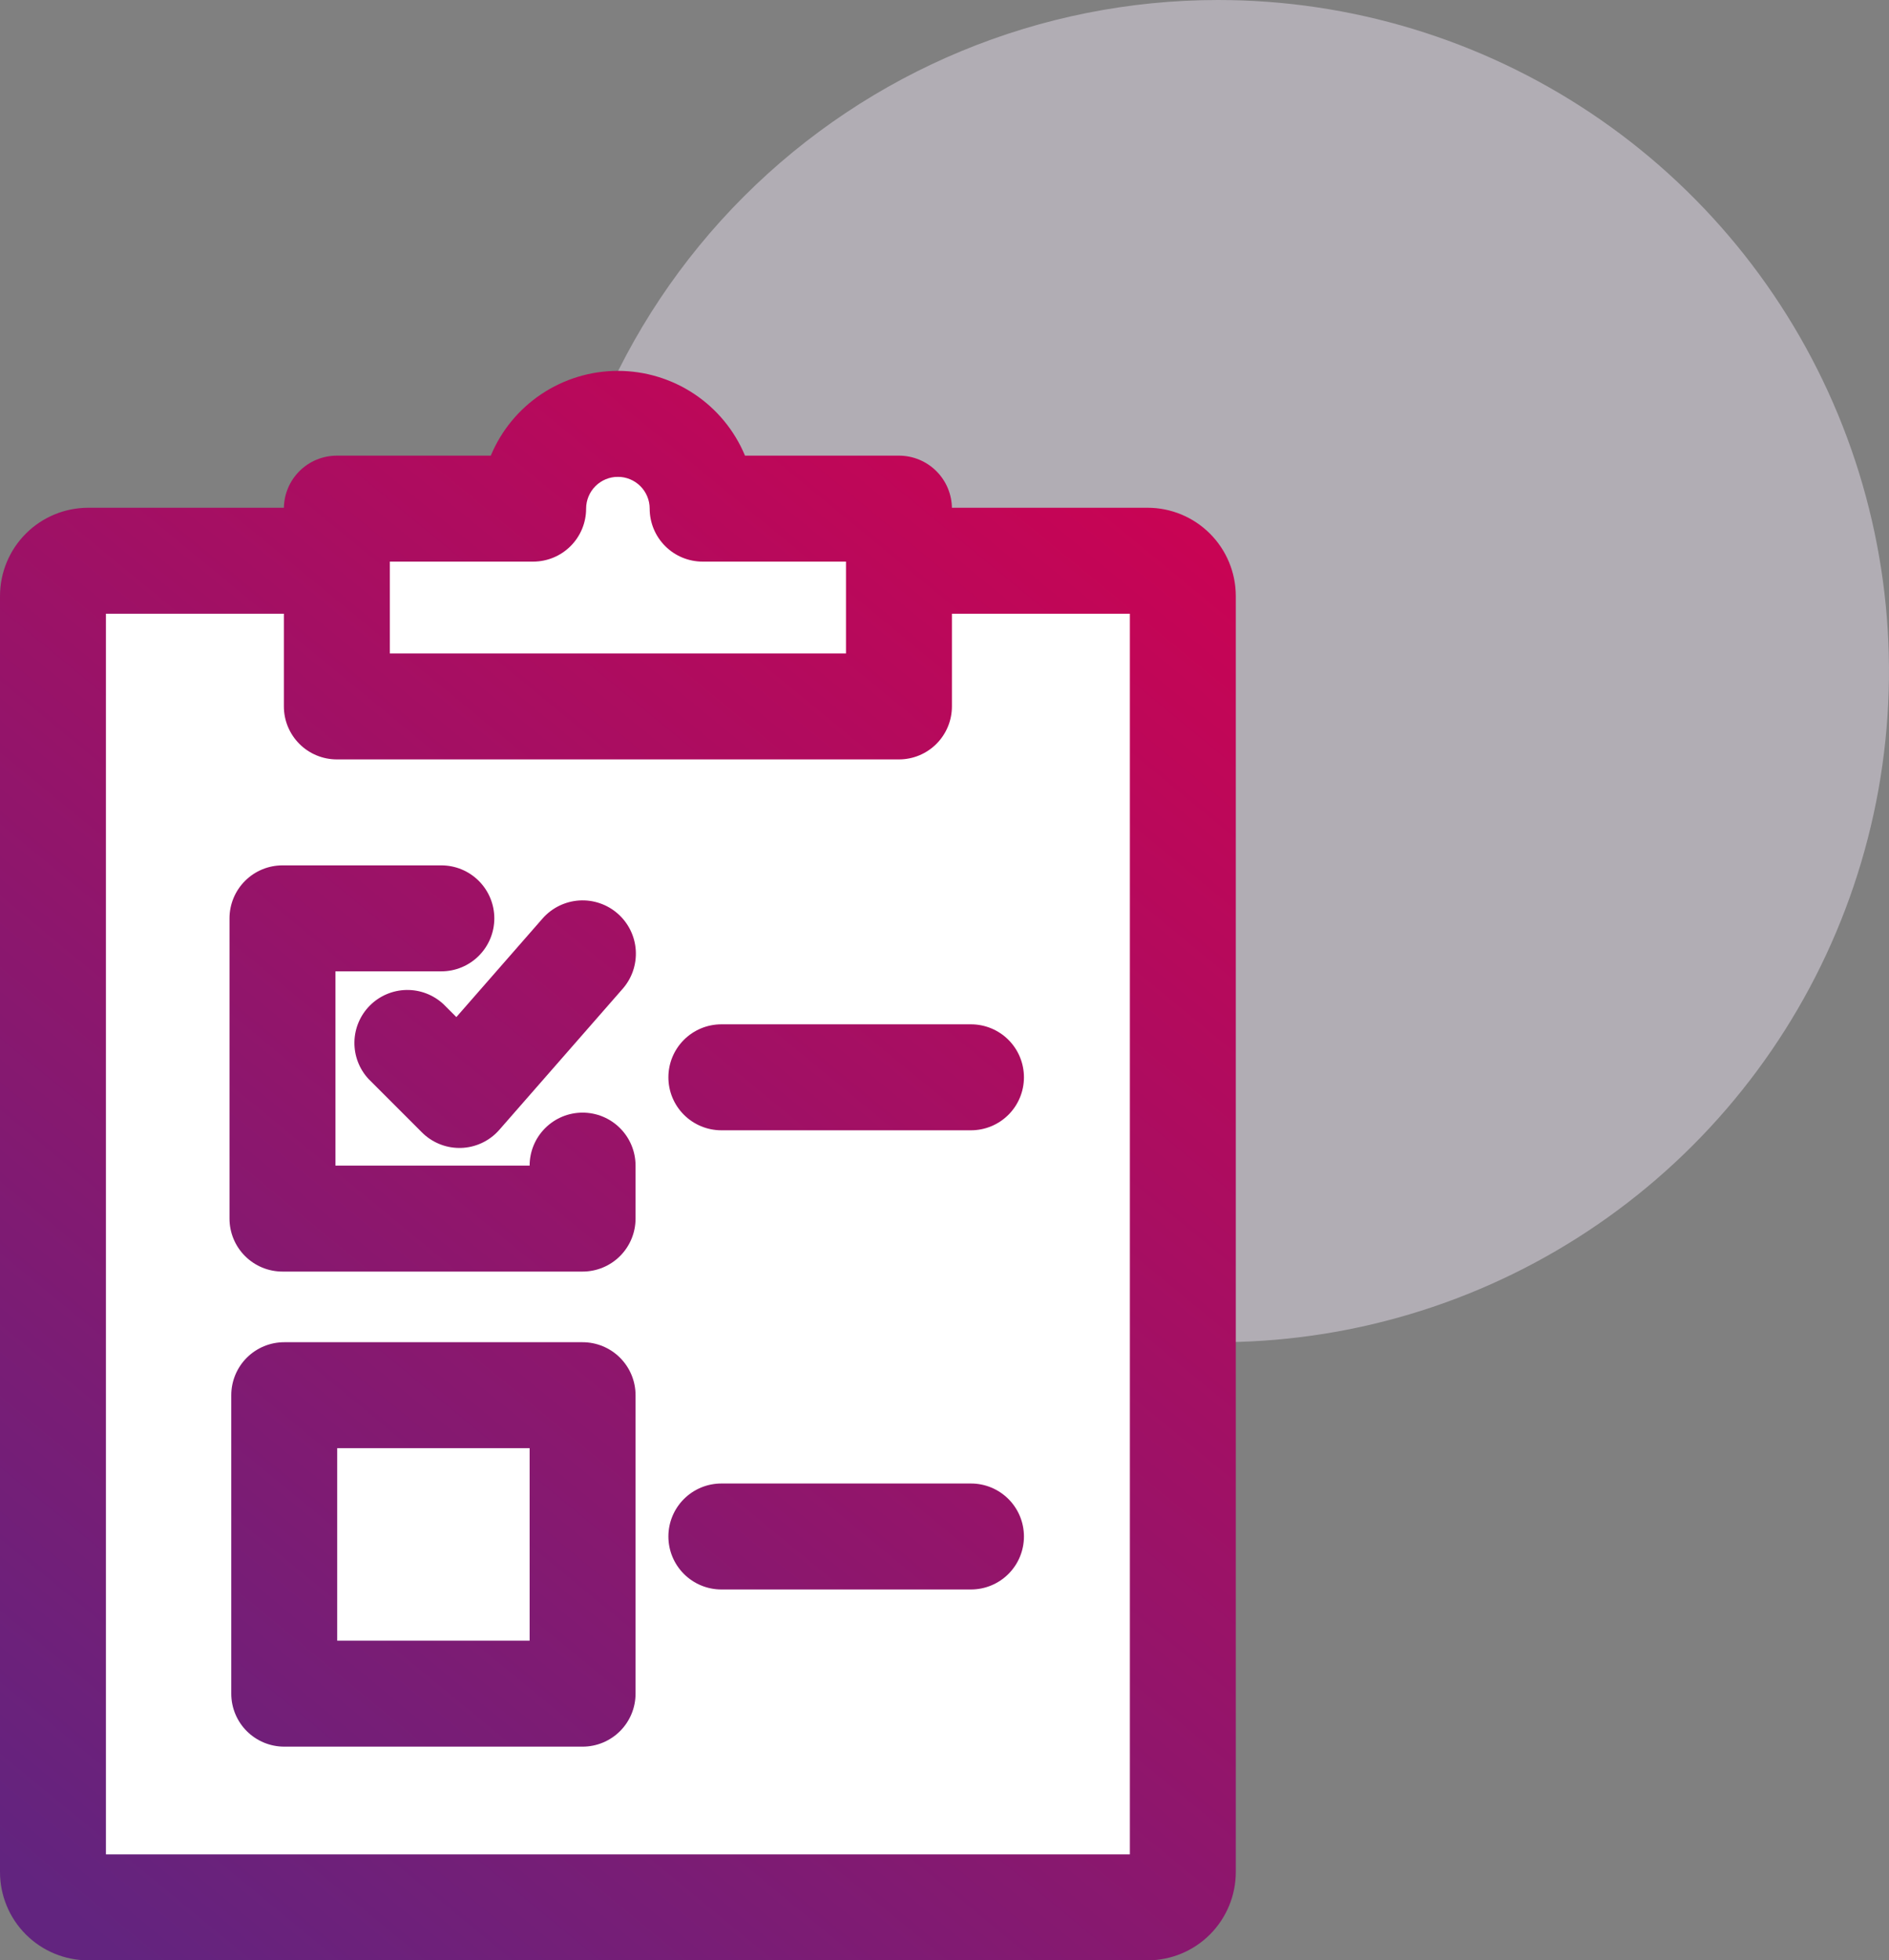
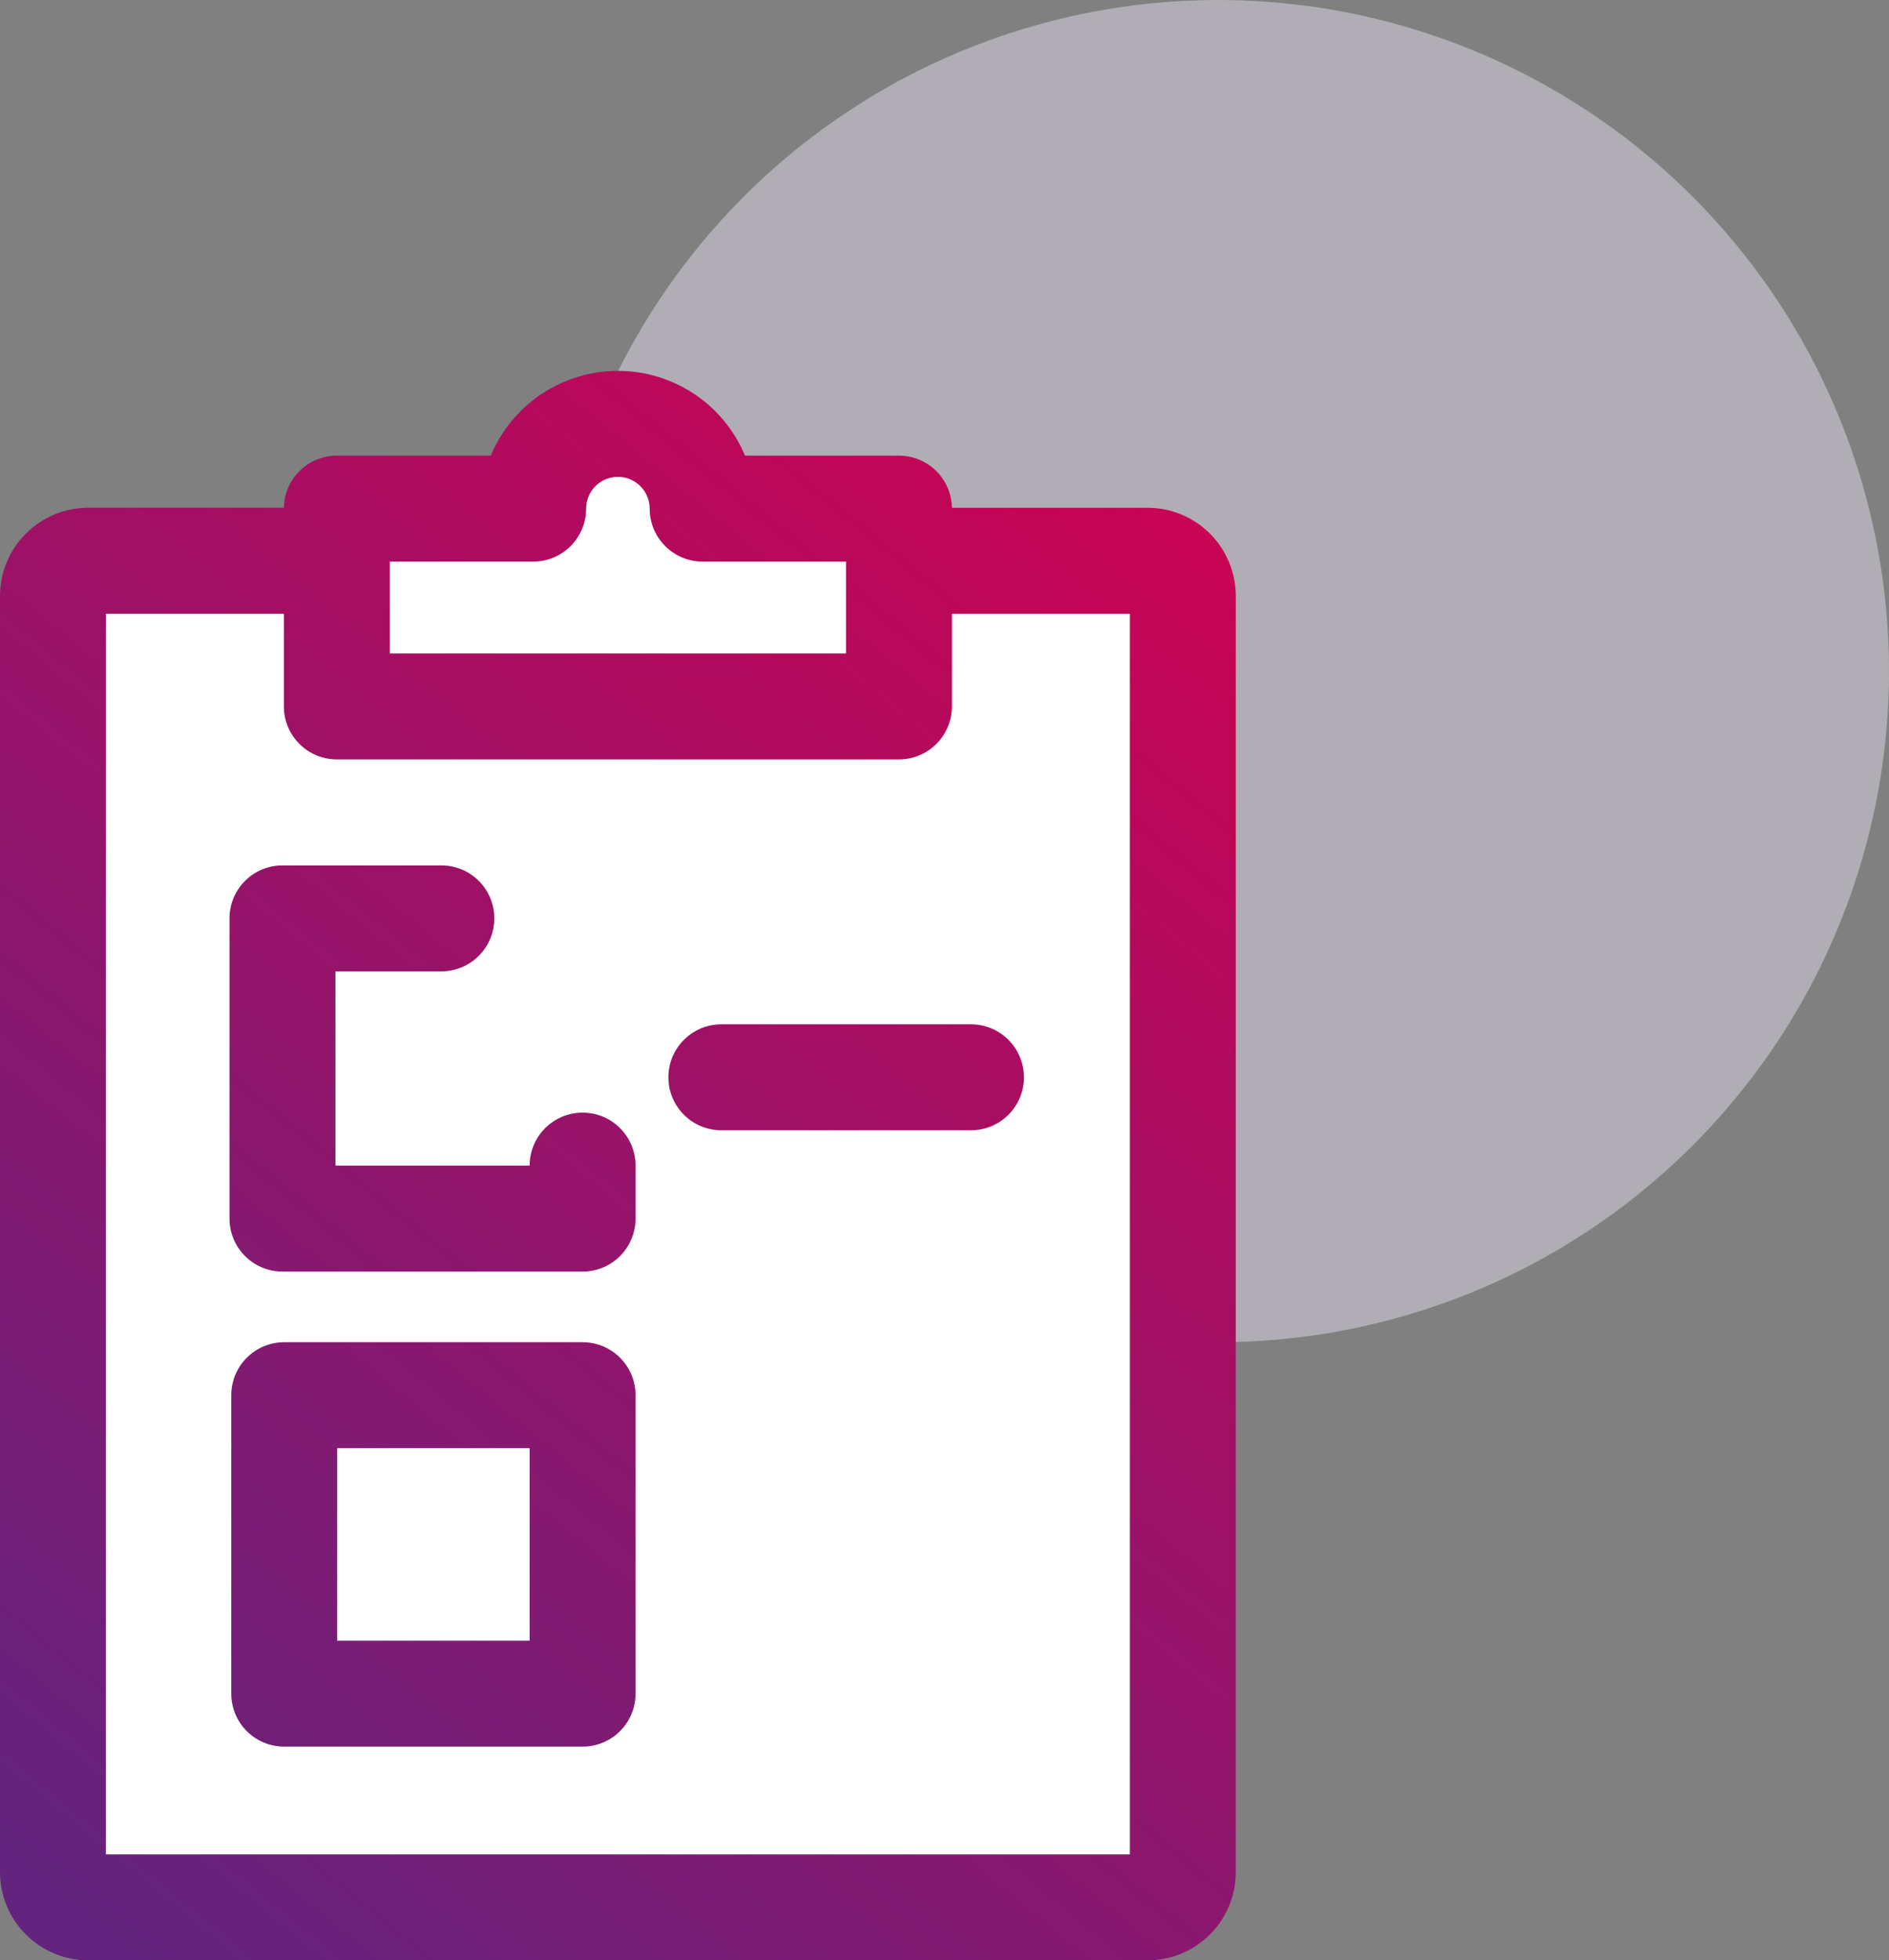
<svg xmlns="http://www.w3.org/2000/svg" width="107" height="111" viewBox="0 0 107 111" fill="none">
  <rect x="0" y="0" width="107" height="111" fill="#808080" stroke="none" />
-   <path opacity="0.5" fill-rule="evenodd" clip-rule="evenodd" d="M69 0C76.516 0 83.863 2.229 90.112 6.404C96.361 10.58 101.231 16.514 104.107 23.458C106.984 30.402 107.736 38.042 106.27 45.413C104.804 52.785 101.184 59.556 95.87 64.87C90.556 70.184 83.785 73.804 76.413 75.27C69.042 76.736 61.402 75.984 54.458 73.107C47.514 70.231 41.58 65.361 37.404 59.112C33.229 52.863 31 45.516 31 38C31 27.922 35.004 18.256 42.13 11.13C49.256 4.004 58.922 0 69 0Z" fill="#E2DBE8" />
+   <path opacity="0.5" fill-rule="evenodd" clip-rule="evenodd" d="M69 0C76.516 0 83.863 2.229 90.112 6.404C96.361 10.58 101.231 16.514 104.107 23.458C106.984 30.402 107.736 38.042 106.27 45.413C104.804 52.785 101.184 59.556 95.87 64.87C90.556 70.184 83.785 73.804 76.413 75.27C69.042 76.736 61.402 75.984 54.458 73.107C33.229 52.863 31 45.516 31 38C31 27.922 35.004 18.256 42.13 11.13C49.256 4.004 58.922 0 69 0Z" fill="#E2DBE8" />
  <path d="M67 32H3V108H67V32Z" fill="white" />
  <path d="M48 27H18V40H48V27Z" fill="white" />
  <path d="M65 111H5C3.674 111 2.402 110.473 1.464 109.536C0.527 108.598 0 107.326 0 106L0 33.75C0 32.424 0.527 31.152 1.464 30.215C2.402 29.277 3.674 28.75 5 28.75H17.06C17.856 28.75 18.619 29.066 19.181 29.629C19.744 30.191 20.06 30.954 20.06 31.75C20.06 32.546 19.744 33.309 19.181 33.871C18.619 34.434 17.856 34.75 17.06 34.75H6V105H64V34.75H52.94C52.144 34.75 51.381 34.434 50.819 33.871C50.256 33.309 49.94 32.546 49.94 31.75C49.94 30.954 50.256 30.191 50.819 29.629C51.381 29.066 52.144 28.75 52.94 28.75H65C66.326 28.75 67.598 29.277 68.535 30.215C69.473 31.152 70 32.424 70 33.75V106C70 107.326 69.473 108.598 68.535 109.536C67.598 110.473 66.326 111 65 111Z" fill="url(#paint0_linear_115_102)" />
  <path d="M37.86 61C37.86 61.796 38.176 62.559 38.739 63.121C39.302 63.684 40.065 64 40.86 64H55C55.796 64 56.559 63.684 57.122 63.121C57.684 62.559 58 61.796 58 61C58 60.204 57.684 59.441 57.122 58.879C56.559 58.316 55.796 58 55 58H40.86C40.065 58 39.302 58.316 38.739 58.879C38.176 59.441 37.86 60.204 37.86 61Z" fill="url(#paint1_linear_115_102)" />
-   <path d="M55 84H40.86C40.065 84 39.302 84.316 38.739 84.879C38.176 85.441 37.86 86.204 37.86 87C37.86 87.796 38.176 88.559 38.739 89.121C39.302 89.684 40.065 90 40.86 90H55C55.796 90 56.559 89.684 57.122 89.121C57.684 88.559 58 87.796 58 87C58 86.204 57.684 85.441 57.122 84.879C56.559 84.316 55.796 84 55 84Z" fill="url(#paint2_linear_115_102)" />
  <path d="M33 76H16.1C15.304 76 14.541 76.316 13.978 76.879C13.416 77.441 13.1 78.204 13.1 79V95.9C13.1 96.696 13.416 97.459 13.978 98.021C14.541 98.584 15.304 98.9 16.1 98.9H33C33.795 98.9 34.558 98.584 35.121 98.021C35.684 97.459 36 96.696 36 95.9V79C36 78.204 35.684 77.441 35.121 76.879C34.558 76.316 33.795 76 33 76ZM30 92.9H19.1V82H30V92.9Z" fill="url(#paint3_linear_115_102)" />
  <path d="M19.08 43H50.92C51.716 43 52.479 42.684 53.041 42.121C53.604 41.559 53.92 40.796 53.92 40V28.8C53.92 28.004 53.604 27.241 53.041 26.679C52.479 26.116 51.716 25.8 50.92 25.8H42.2C41.608 24.378 40.608 23.164 39.327 22.31C38.045 21.456 36.54 21 35 21C33.46 21 31.955 21.456 30.673 22.31C29.392 23.164 28.392 24.378 27.8 25.8H19.08C18.284 25.8 17.521 26.116 16.959 26.679C16.396 27.241 16.08 28.004 16.08 28.8V40C16.08 40.796 16.396 41.559 16.959 42.121C17.521 42.684 18.284 43 19.08 43ZM22.08 31.8H30.2C30.996 31.8 31.759 31.484 32.321 30.921C32.884 30.359 33.2 29.596 33.2 28.8C33.2 28.323 33.39 27.865 33.727 27.527C34.065 27.19 34.523 27 35 27C35.477 27 35.935 27.19 36.273 27.527C36.61 27.865 36.8 28.323 36.8 28.8C36.8 29.596 37.116 30.359 37.679 30.921C38.241 31.484 39.004 31.8 39.8 31.8H47.92V37H22.08V31.8Z" fill="url(#paint4_linear_115_102)" />
  <path d="M16 72H33C33.796 72 34.559 71.684 35.121 71.121C35.684 70.559 36 69.796 36 69V66C36 65.204 35.684 64.441 35.121 63.879C34.559 63.316 33.796 63 33 63C32.204 63 31.441 63.316 30.879 63.879C30.316 64.441 30 65.204 30 66H19V55H25C25.796 55 26.559 54.684 27.121 54.121C27.684 53.559 28 52.796 28 52C28 51.204 27.684 50.441 27.121 49.879C26.559 49.316 25.796 49 25 49H16C15.204 49 14.441 49.316 13.879 49.879C13.316 50.441 13 51.204 13 52V69C13 69.796 13.316 70.559 13.879 71.121C14.441 71.684 15.204 72 16 72Z" fill="url(#paint5_linear_115_102)" />
-   <path d="M30.74 52L25.85 57.59L25.12 56.86C24.552 56.33 23.799 56.041 23.022 56.055C22.245 56.069 21.503 56.384 20.954 56.933C20.404 57.483 20.089 58.224 20.076 59.002C20.062 59.779 20.35 60.531 20.88 61.1L23.88 64.1C24.157 64.382 24.487 64.607 24.851 64.761C25.214 64.916 25.605 64.997 26 65H26.1C26.51 64.989 26.912 64.895 27.284 64.723C27.655 64.551 27.988 64.305 28.26 64L35.26 56C35.523 55.703 35.725 55.357 35.854 54.983C35.983 54.608 36.037 54.212 36.013 53.816C35.989 53.42 35.887 53.033 35.713 52.677C35.539 52.321 35.297 52.002 35 51.74C34.704 51.477 34.358 51.276 33.983 51.147C33.609 51.017 33.212 50.963 32.816 50.987C32.421 51.012 32.034 51.114 31.678 51.287C31.322 51.461 31.003 51.703 30.74 52Z" fill="url(#paint6_linear_115_102)" />
  <defs>
    <linearGradient id="paint0_linear_115_102" x1="3.49" y1="108.22" x2="74.99" y2="21.22" gradientUnits="userSpaceOnUse">
      <stop stop-color="#62247F" />
      <stop offset="1" stop-color="#D4004F" />
    </linearGradient>
    <linearGradient id="paint1_linear_115_102" x1="6.83" y1="110.97" x2="78.33" y2="23.97" gradientUnits="userSpaceOnUse">
      <stop stop-color="#62247F" />
      <stop offset="1" stop-color="#D4004F" />
    </linearGradient>
    <linearGradient id="paint2_linear_115_102" x1="19.58" y1="121.45" x2="91.08" y2="34.45" gradientUnits="userSpaceOnUse">
      <stop stop-color="#62247F" />
      <stop offset="1" stop-color="#D4004F" />
    </linearGradient>
    <linearGradient id="paint3_linear_115_102" x1="5.87" y1="110.18" x2="77.37" y2="23.18" gradientUnits="userSpaceOnUse">
      <stop stop-color="#62247F" />
      <stop offset="1" stop-color="#D4004F" />
    </linearGradient>
    <linearGradient id="paint4_linear_115_102" x1="-13.92" y1="93.92" x2="57.58" y2="6.92" gradientUnits="userSpaceOnUse">
      <stop stop-color="#62247F" />
      <stop offset="1" stop-color="#D4004F" />
    </linearGradient>
    <linearGradient id="paint5_linear_115_102" x1="-7.39" y1="99.29" x2="64.11" y2="12.29" gradientUnits="userSpaceOnUse">
      <stop stop-color="#62247F" />
      <stop offset="1" stop-color="#D4004F" />
    </linearGradient>
    <linearGradient id="paint6_linear_115_102" x1="-7.25" y1="99.4" x2="64.25" y2="12.4" gradientUnits="userSpaceOnUse">
      <stop stop-color="#62247F" />
      <stop offset="1" stop-color="#D4004F" />
    </linearGradient>
  </defs>
</svg>